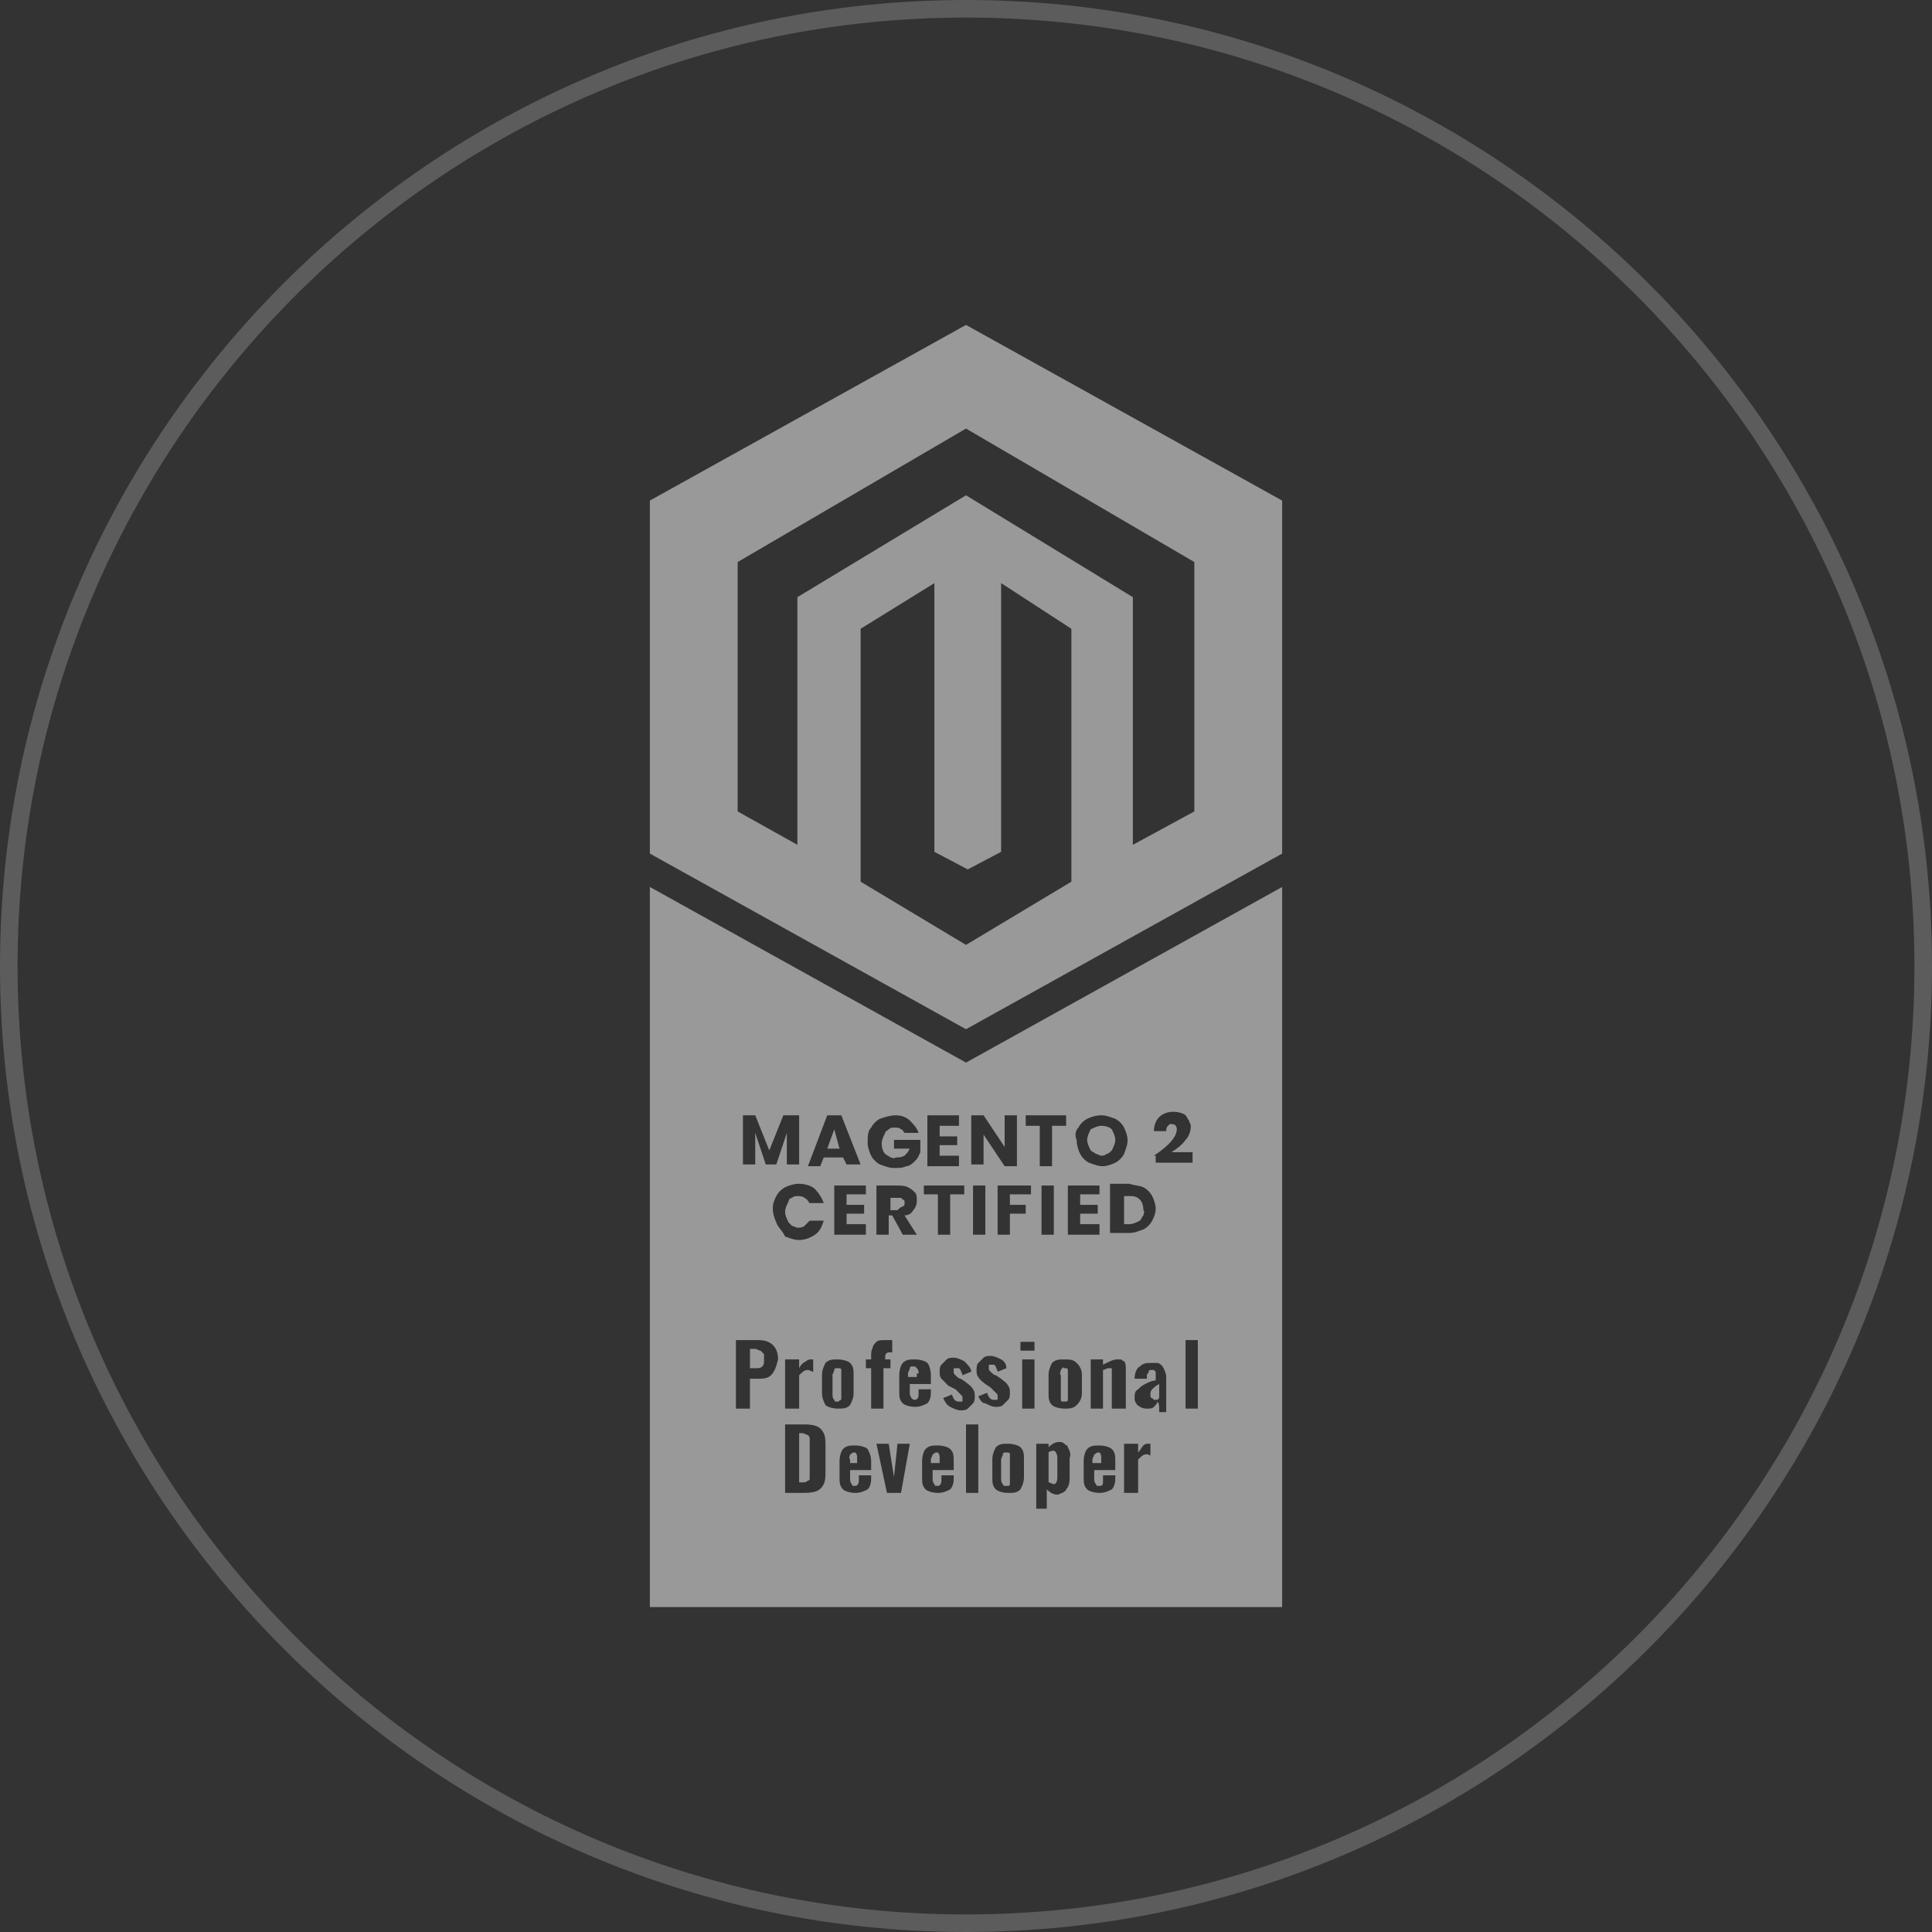
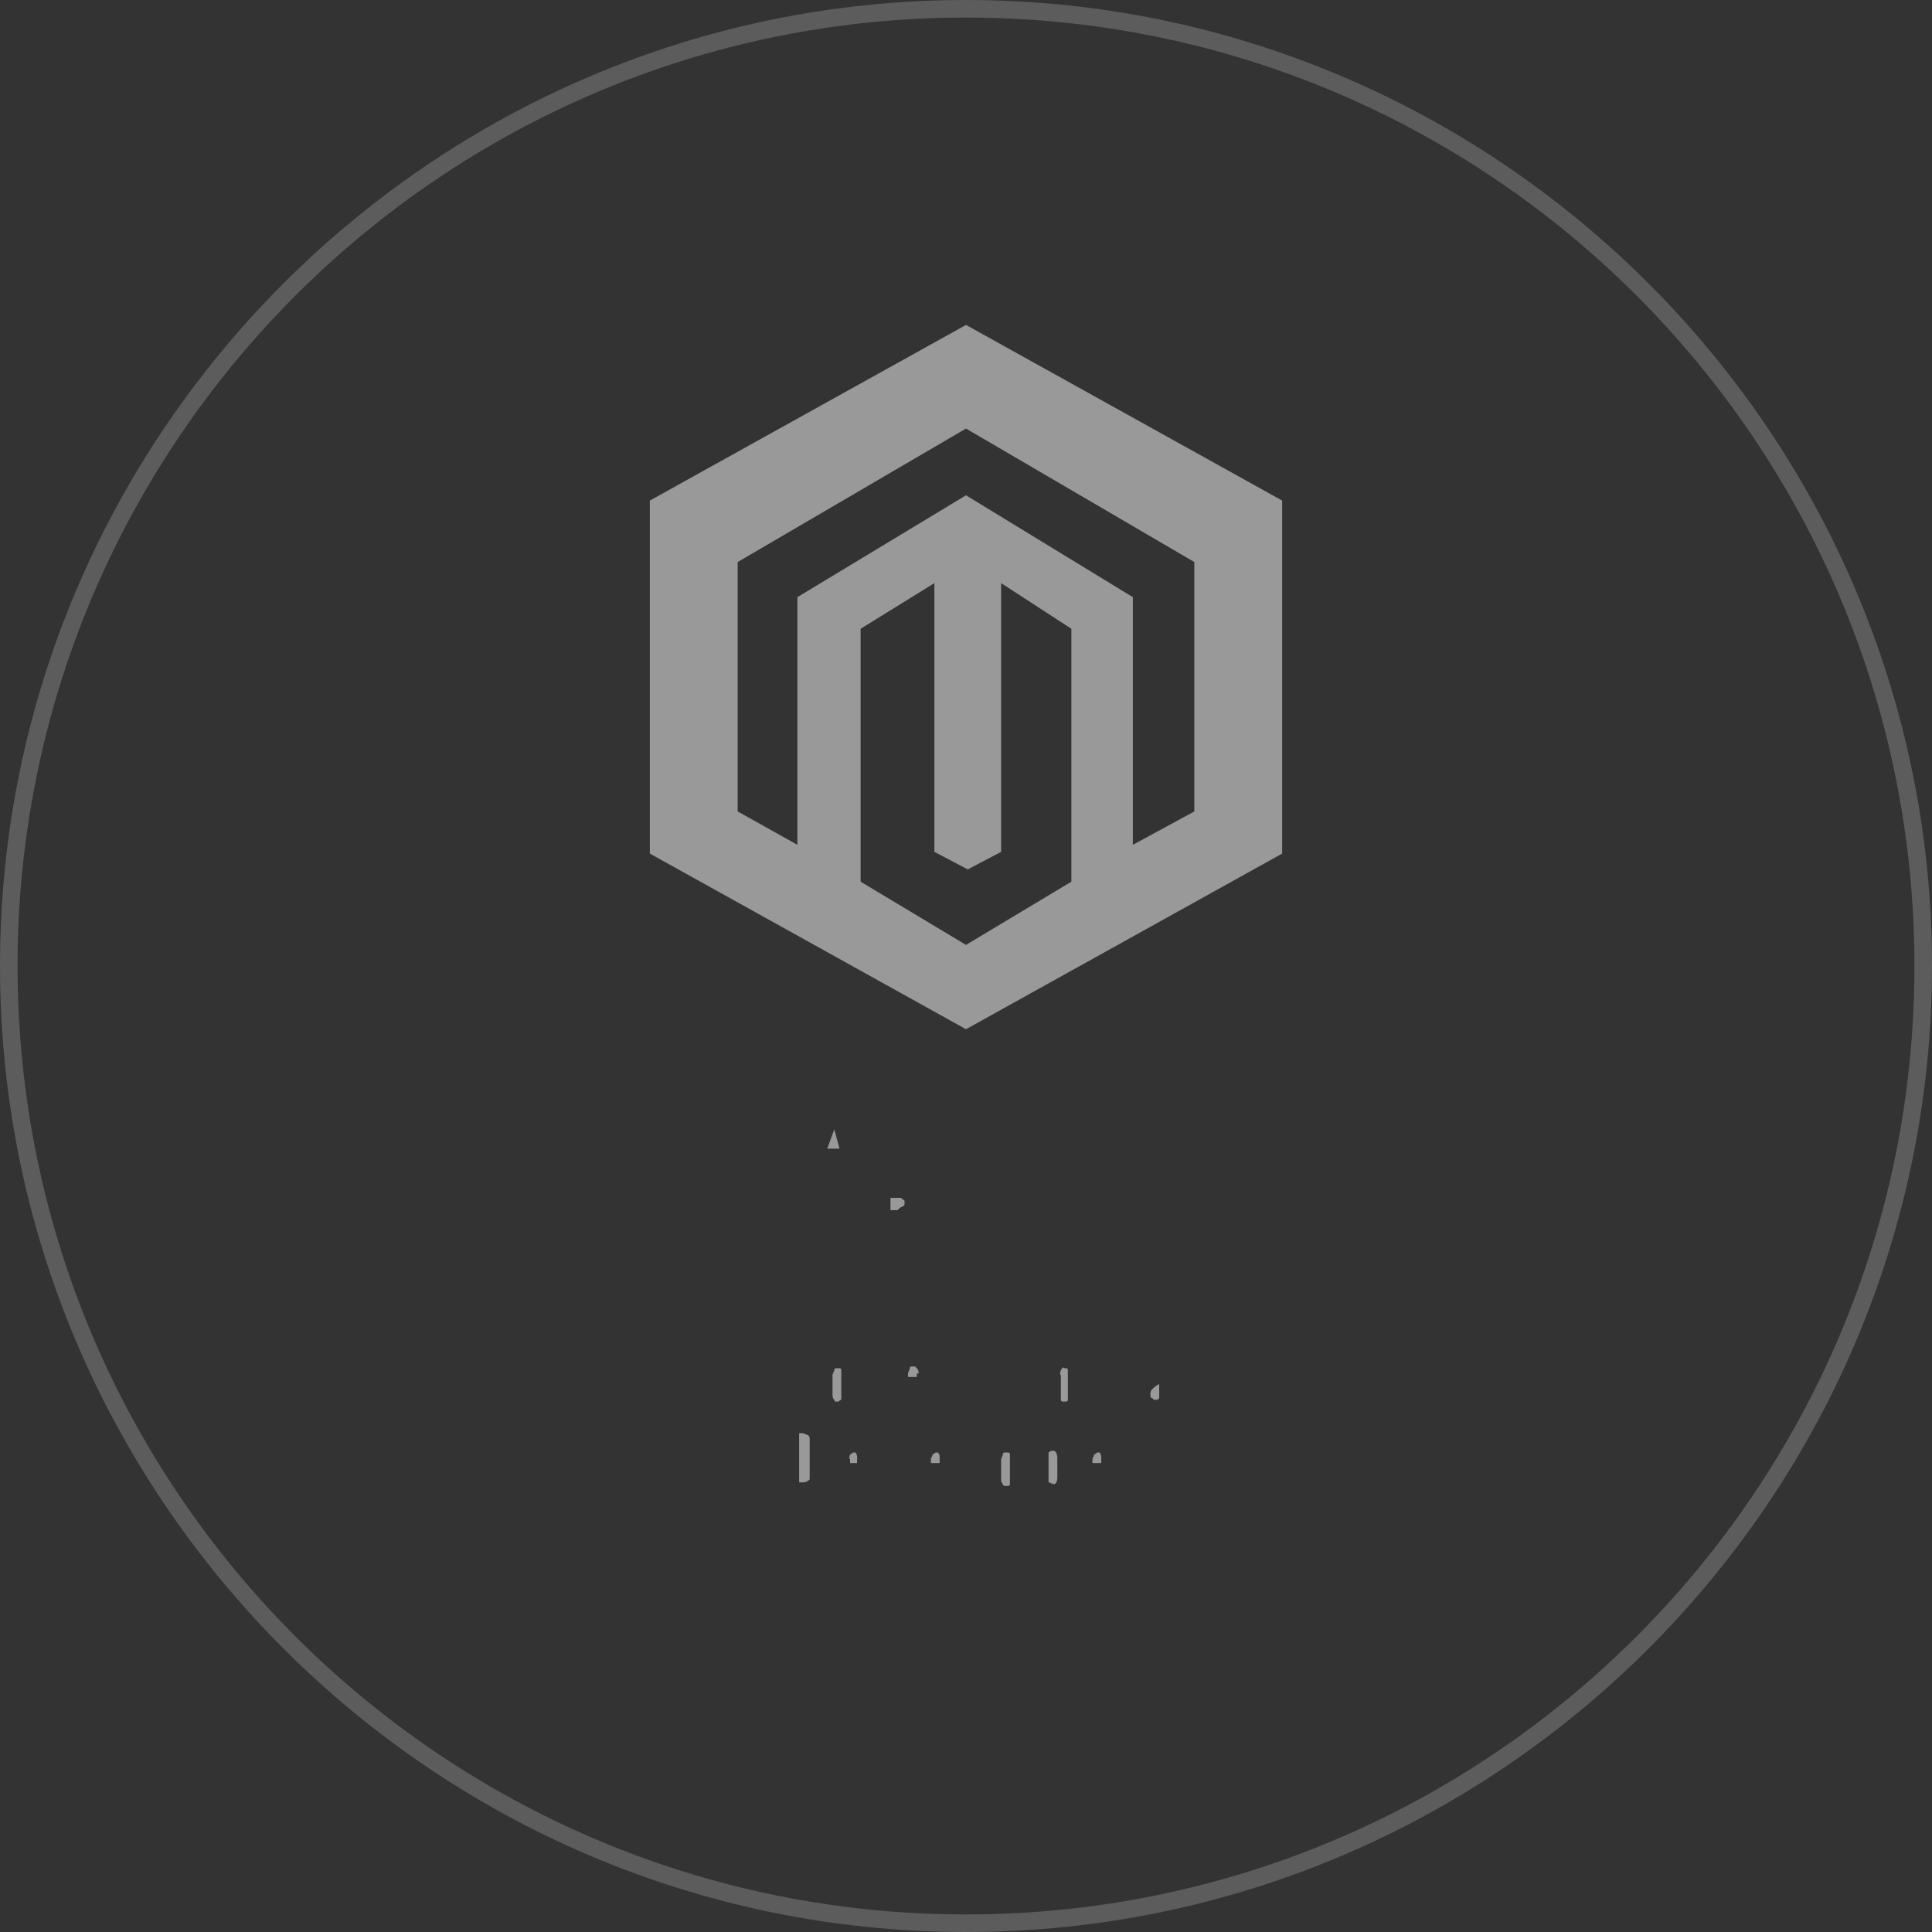
<svg xmlns="http://www.w3.org/2000/svg" viewBox="-28 -27 110 110">
  <rect x="-28" y="-27" width="110" height="110" fill="#333333" stroke="none" />
  <style>.a{fill:#FFF;}</style>
  <g opacity="0.2">
    <path d="M27 83c-30.3 0-55-24.7-55-55s24.7-55 55-55S82-2.3 82 28 57.3 83 27 83zM27-26C-2.8-26-27-1.8-27 28c0 29.8 24.2 54 54 54 29.8 0 54-24.2 54-54C81-1.8 56.8-26 27-26z" class="a" />
  </g>
  <g opacity="0.5">
    <path d="M27-8.5L9 1.5v20.1l18 10 18-10V1.5L27-8.5zM33 23.2l-6 3.6 -6-3.6V8.8l4.2-2.6v15.3l1.9 1 1.9-1V6.2L33 8.8V23.2zM40 19.2l-3.5 1.9V7L27 1.2 17.4 7v14.1L14 19.2V5l13-7.6H27L40 5V19.2z" class="a" />
    <path d="M23.4 41.7c0 0 0.1-0.1 0.1-0.1 0 0 0-0.1 0-0.1 0 0 0-0.1 0-0.1 0 0 0-0.1-0.1-0.1 0 0-0.1-0.1-0.1-0.1 -0.1 0-0.1 0-0.2 0h-0.4v0.7h0.4C23.2 41.8 23.3 41.7 23.4 41.7z" class="a" />
-     <path d="M34.7 38.8c0.1 0 0.2 0 0.3-0.1 0.1 0 0.2-0.1 0.3-0.2 0.1-0.2 0.2-0.4 0.2-0.6 0-0.2-0.1-0.4-0.2-0.6 -0.1-0.1-0.3-0.2-0.6-0.2 -0.2 0-0.4 0.1-0.6 0.2 -0.1 0.2-0.2 0.4-0.2 0.6 0 0.2 0.1 0.4 0.2 0.6 0.1 0.1 0.2 0.1 0.3 0.2C34.5 38.7 34.6 38.8 34.7 38.8z" class="a" />
    <path d="M19.5 37.3l-0.4 1.1h0.7L19.5 37.3z" class="a" />
-     <path d="M36.9 42.5c0.1-0.1 0.1-0.2 0.2-0.3 0-0.1 0.1-0.2 0-0.3 0-0.3-0.1-0.5-0.2-0.6 -0.2-0.2-0.4-0.2-0.6-0.2h-0.3v1.6h0.3C36.5 42.7 36.7 42.6 36.9 42.5z" class="a" />
    <path d="M34.5 55.7C34.5 55.7 34.5 55.7 34.5 55.7c-0.1 0-0.1 0.1-0.2 0.1 0 0.1-0.1 0.2-0.1 0.3v0.2h0.5V56c0-0.1 0-0.2-0.1-0.3C34.7 55.7 34.7 55.7 34.5 55.7 34.6 55.7 34.6 55.7 34.5 55.7z" class="a" />
    <path d="M24.3 51.2c0-0.1 0-0.2-0.1-0.3 0 0 0 0-0.1-0.1 0 0-0.1 0-0.1 0 0 0-0.1 0-0.1 0 0 0-0.1 0-0.1 0.1 0 0.1-0.1 0.2-0.1 0.3v0.2h0.5V51.2z" class="a" />
    <path d="M19.9 52.7c0-0.1 0-0.2 0-0.3v-1.1c0-0.1 0-0.2 0-0.3 0 0 0-0.1-0.1-0.1 0 0-0.1 0-0.1 0 0 0-0.1 0-0.1 0 0 0-0.1 0-0.1 0.1 0 0.1-0.1 0.2-0.1 0.3v1.1c0 0.1 0 0.2 0.1 0.3 0 0 0 0.1 0.1 0.1 0 0 0.1 0 0.1 0C19.8 52.8 19.8 52.7 19.9 52.7 19.9 52.7 19.9 52.7 19.9 52.7z" class="a" />
    <path d="M18 54.7c-0.1 0-0.2-0.1-0.3-0.1h-0.2v2.8h0.2c0.1 0 0.2 0 0.3-0.1 0 0 0.1 0 0.1-0.1 0 0 0-0.1 0-0.1 0-0.1 0-0.2 0-0.4v-1.6c0-0.1 0-0.2 0-0.3C18.1 54.9 18.1 54.8 18 54.7 18 54.8 18 54.7 18 54.7z" class="a" />
    <path d="M32 55.6c-0.1 0-0.2 0-0.3 0.1v1.7c0.1 0 0.2 0.1 0.3 0.1 0.1 0 0.2-0.1 0.2-0.4V56C32.2 55.8 32.1 55.6 32 55.6z" class="a" />
    <path d="M29.3 55.7c0 0-0.1 0-0.1 0 0 0-0.1 0-0.1 0.1 0 0.1-0.1 0.2-0.1 0.3v1.1c0 0.1 0 0.2 0.1 0.3 0 0 0 0.1 0.1 0.1 0 0 0.1 0 0.1 0 0 0 0.1 0 0.1 0 0 0 0.1 0 0.1-0.1 0-0.1 0-0.2 0-0.3v-1.1c0-0.1 0-0.2 0-0.3 0 0 0-0.1-0.1-0.1C29.4 55.7 29.4 55.7 29.3 55.7z" class="a" />
-     <path d="M15.3 49.9c-0.1 0-0.2-0.1-0.3-0.1h-0.3v1.1H15c0.2 0 0.3 0 0.4-0.1 0.1-0.1 0.1-0.2 0.1-0.4 0-0.1 0-0.2 0-0.3C15.4 50 15.4 50 15.3 49.9z" class="a" />
    <path d="M32.4 51c0 0.1-0.1 0.2 0 0.3v1.1c0 0.1 0 0.2 0 0.3 0 0 0 0.1 0.1 0.1 0 0 0.1 0 0.1 0 0 0 0.1 0 0.1 0 0 0 0.1 0 0.1-0.1 0-0.1 0-0.2 0-0.3v-1.1c0-0.1 0-0.2 0-0.3 0 0 0-0.1-0.1-0.1 0 0-0.1 0-0.1 0C32.5 50.8 32.5 50.9 32.4 51 32.4 50.9 32.4 50.9 32.4 51z" class="a" />
    <path d="M37.6 52.1c-0.1 0.1-0.1 0.2-0.1 0.3 0 0.1 0 0.2 0.1 0.2 0 0 0 0 0.1 0.1 0 0 0.1 0 0.1 0 0 0 0.1 0 0.1 0 0 0 0.1-0.1 0.1-0.1v-0.8C37.8 51.9 37.7 52 37.6 52.1z" class="a" />
    <path d="M25.3 55.7C25.3 55.7 25.3 55.7 25.3 55.7c-0.1 0-0.1 0.1-0.2 0.1 0 0.1-0.1 0.2-0.1 0.3v0.2h0.5V56c0-0.1 0-0.2-0.1-0.3C25.5 55.7 25.4 55.7 25.3 55.7 25.4 55.7 25.4 55.7 25.3 55.7z" class="a" />
-     <path d="M9 23.5v41h36v-41l-18 10L9 23.5zM27.3 51.1l-0.5 0.2c0-0.1-0.1-0.2-0.1-0.3 0 0-0.1-0.1-0.1-0.1 0 0-0.1 0-0.1 0 0 0-0.1 0-0.1 0 0 0 0 0-0.1 0 0 0 0 0 0 0.1 0 0 0 0 0 0.1 0 0.1 0 0.1 0.1 0.2 0.1 0.1 0.2 0.2 0.3 0.2l0.3 0.2c0.1 0.1 0.3 0.2 0.4 0.4 0.1 0.1 0.1 0.3 0.1 0.4 0 0.1 0 0.3-0.1 0.4 -0.1 0.1-0.2 0.2-0.3 0.3 -0.1 0.1-0.3 0.1-0.4 0.1 -0.2 0-0.4-0.1-0.6-0.2 -0.2-0.1-0.3-0.3-0.4-0.5l0.5-0.2c0.1 0.3 0.2 0.4 0.4 0.4 0.1 0 0.1 0 0.2 0 0 0 0 0 0-0.1 0 0 0 0 0-0.1 0-0.1 0-0.1-0.1-0.2 -0.1-0.1-0.1-0.1-0.3-0.3L26 51.9c-0.1-0.1-0.2-0.2-0.4-0.4 -0.1-0.1-0.1-0.3-0.1-0.4 0-0.1 0-0.3 0.1-0.4 0.1-0.1 0.2-0.2 0.3-0.3 0.1-0.1 0.3-0.1 0.4-0.1 0.2 0 0.4 0.1 0.6 0.2C27.1 50.7 27.3 50.9 27.3 51.1zM24.8 36.5h1.8v0.6h-1.1v0.6h1v0.5h-1v0.6h1.1v0.6h-1.8V36.5zM24.6 40.5h2.3V41h-0.8v2.3h-0.7V41h-0.8V40.5zM23.9 52.6C23.9 52.7 23.9 52.7 23.9 52.6c0.1 0.1 0.1 0.1 0.2 0.1 0.1 0 0.2-0.1 0.2-0.3v-0.3H25v0.2c0 0.3-0.1 0.5-0.2 0.6 -0.2 0.1-0.4 0.2-0.7 0.2s-0.6-0.1-0.7-0.2c-0.2-0.2-0.2-0.4-0.2-0.7v-0.9c0-0.3 0.1-0.6 0.2-0.7 0.2-0.2 0.4-0.2 0.7-0.2 0.3 0 0.6 0.1 0.7 0.2S25 51 25 51.3v0.5h-1.2v0.5C23.8 52.5 23.9 52.6 23.9 52.6zM22.7 50.4v0.5h-0.4v2.3h-0.7v-2.3h-0.3v-0.5h0.3v-0.2c0-0.2 0-0.3 0.1-0.5 0-0.1 0.1-0.2 0.2-0.3 0.1-0.1 0.3-0.1 0.5-0.1 0.1 0 0.3 0 0.4 0V50c-0.1 0-0.1 0-0.2 0 -0.1 0-0.2 0.1-0.2 0.2v0.2H22.7zM22.6 42.2v1.1h-0.7v-2.8h1.2c0.2 0 0.4 0 0.6 0.1 0.2 0.1 0.3 0.2 0.4 0.3 0.1 0.1 0.1 0.3 0.1 0.5 0 0.2-0.1 0.4-0.2 0.5 -0.1 0.2-0.3 0.3-0.5 0.3l0.7 1.1h-0.8l-0.6-1.1H22.6zM21.6 37.2c0.1-0.2 0.3-0.4 0.5-0.5 0.3-0.1 0.6-0.2 0.9-0.2 0.3 0 0.6 0.1 0.8 0.3 0.2 0.2 0.4 0.4 0.5 0.7h-0.8c-0.1-0.1-0.1-0.2-0.2-0.2 -0.1-0.1-0.2-0.1-0.4-0.1 -0.1 0-0.2 0-0.3 0.1s-0.2 0.1-0.2 0.2c-0.1 0.2-0.2 0.4-0.2 0.6 0 0.3 0.1 0.5 0.2 0.6 0.1 0.1 0.2 0.1 0.3 0.2 0.1 0 0.2 0.1 0.3 0 0.2 0 0.3 0 0.5-0.1 0.1-0.1 0.2-0.2 0.3-0.4h-0.9v-0.5h1.5v0.7c-0.1 0.2-0.1 0.3-0.3 0.5 -0.1 0.1-0.3 0.3-0.5 0.3 -0.2 0.1-0.4 0.1-0.7 0.1 -0.3 0-0.5-0.1-0.8-0.2 -0.2-0.1-0.4-0.3-0.5-0.5 -0.1-0.2-0.2-0.5-0.2-0.7C21.4 37.7 21.4 37.4 21.6 37.2zM21.3 41h-1.1v0.6h1v0.5h-1v0.6h1.1v0.6h-1.8v-2.8h1.8V41zM19.1 36.5h0.8l1.1 2.8h-0.8L20 38.9h-1.1l-0.2 0.5H18L19.1 36.5zM14.2 36.5H15l0.8 2 0.8-2h0.9v2.8h-0.7v-1.8l-0.6 1.8h-0.6l-0.6-1.8v1.8h-0.7V36.5zM15.9 51.3c-0.2 0.2-0.5 0.2-0.8 0.2h-0.4v1.7h-0.8v-3.9h1.3c0.7 0 1.1 0.4 1.1 1.1C16.2 50.8 16.1 51.1 15.9 51.3zM16.2 42.6c-0.1-0.2-0.2-0.5-0.2-0.8 0-0.3 0.1-0.5 0.2-0.7 0.1-0.2 0.3-0.4 0.5-0.5 0.2-0.1 0.5-0.2 0.8-0.2 0.3 0 0.7 0.1 0.9 0.3 0.2 0.2 0.4 0.5 0.5 0.8h-0.8c-0.1-0.1-0.1-0.2-0.3-0.3 -0.1-0.1-0.3-0.1-0.4-0.1 -0.1 0-0.2 0-0.3 0.1 -0.1 0-0.2 0.1-0.2 0.2 -0.1 0.2-0.2 0.4-0.2 0.6 0 0.2 0.1 0.4 0.2 0.6 0.1 0.1 0.1 0.1 0.2 0.2 0.1 0 0.2 0.1 0.3 0.1 0.1 0 0.3 0 0.4-0.1 0.1-0.1 0.2-0.2 0.3-0.3h0.8c-0.1 0.3-0.2 0.6-0.5 0.8 -0.3 0.2-0.6 0.3-0.9 0.3 -0.3 0-0.5-0.1-0.8-0.2C16.5 43 16.3 42.9 16.2 42.6zM17.9 50.5c0.1-0.1 0.2-0.1 0.3-0.1h0.1v0.7c-0.1 0-0.2-0.1-0.3-0.1 -0.2 0-0.3 0.1-0.5 0.3v1.9h-0.8v-2.8h0.8v0.5C17.6 50.7 17.7 50.6 17.9 50.5zM19 56.8c0 0.2 0 0.5-0.1 0.7 -0.1 0.2-0.2 0.3-0.4 0.4C18.2 58 17.9 58 17.7 58h-1v-3.9h1c0.3 0 0.5 0 0.8 0.1 0.2 0.1 0.3 0.2 0.4 0.4 0.1 0.2 0.1 0.5 0.1 0.7V56.8zM18.8 52.3v-1c0-0.3 0.1-0.5 0.2-0.7 0.2-0.2 0.4-0.2 0.7-0.2 0.3 0 0.6 0.1 0.7 0.2 0.2 0.2 0.2 0.4 0.2 0.7v1c0 0.3-0.1 0.5-0.2 0.7 -0.2 0.2-0.4 0.2-0.7 0.2 -0.3 0-0.6-0.1-0.7-0.2C18.9 52.8 18.8 52.6 18.8 52.3zM21.5 56.7h-1.1v0.5c0 0.1 0 0.2 0.1 0.3 0 0 0 0.1 0.1 0.1 0 0 0.1 0 0.1 0 0.1 0 0.2-0.1 0.2-0.3V57h0.7v0.2c0 0.3-0.1 0.5-0.2 0.6 -0.2 0.1-0.4 0.2-0.7 0.2 -0.3 0-0.6-0.1-0.7-0.2 -0.2-0.2-0.2-0.4-0.2-0.7v-0.9c0-0.3 0.1-0.6 0.2-0.7 0.2-0.2 0.4-0.2 0.7-0.2 0.3 0 0.6 0.1 0.7 0.2 0.1 0.2 0.2 0.4 0.2 0.7V56.7zM23.3 58h-0.8l-0.6-2.8h0.7l0.3 1.9 0.2-1.9h0.7L23.3 58zM26.3 56.7h-1.2v0.5c0 0.1 0 0.2 0.1 0.3 0 0 0 0.1 0.1 0.1 0 0 0.1 0 0.1 0 0.1 0 0.2-0.1 0.2-0.3V57h0.7v0.2c0 0.3-0.1 0.5-0.2 0.6 -0.2 0.1-0.4 0.2-0.7 0.2s-0.6-0.1-0.7-0.2c-0.2-0.2-0.2-0.4-0.2-0.7v-0.9c0-0.3 0.1-0.6 0.2-0.7 0.2-0.2 0.4-0.2 0.7-0.2 0.3 0 0.6 0.1 0.7 0.2 0.2 0.2 0.2 0.4 0.2 0.7V56.7zM27.7 58h-0.7v-3.9h0.7V58zM27.4 43.3v-2.8h0.7v2.8H27.4zM27.7 52.5l0.5-0.2c0.1 0.3 0.2 0.4 0.4 0.4 0.1 0 0.1 0 0.2 0 0 0 0 0 0-0.1 0 0 0 0 0-0.1 0-0.1 0-0.1-0.1-0.2 -0.1-0.1-0.2-0.2-0.3-0.3l-0.3-0.2c-0.1-0.1-0.3-0.2-0.4-0.4 -0.1-0.1-0.1-0.3-0.1-0.4 0-0.1 0-0.3 0.1-0.4 0.1-0.1 0.2-0.2 0.3-0.3 0.1-0.1 0.3-0.1 0.4-0.1 0.2 0 0.4 0.1 0.6 0.2 0.2 0.1 0.3 0.3 0.3 0.5l-0.5 0.2c0-0.1-0.1-0.2-0.1-0.3 0 0-0.1-0.1-0.1-0.1 0 0-0.1 0-0.1 0 0 0-0.1 0-0.1 0 0 0 0 0-0.1 0 0 0 0 0 0 0.1 0 0 0 0 0 0.1 0 0.1 0 0.1 0.1 0.2 0.1 0.1 0.2 0.2 0.3 0.2l0.3 0.2c0.1 0.1 0.3 0.2 0.4 0.4 0.1 0.1 0.1 0.3 0.1 0.4 0 0.1 0 0.3-0.1 0.4 -0.1 0.1-0.2 0.2-0.3 0.3 -0.1 0.1-0.3 0.1-0.4 0.1 -0.2 0-0.4-0.1-0.6-0.2C27.9 52.9 27.8 52.7 27.7 52.5zM35.6 50.4c0.1 0 0.1 0 0.2 0 0.1 0 0.1 0.1 0.2 0.1 0.1 0.1 0.1 0.3 0.1 0.5v2.2h-0.8v-2.1c0-0.1 0-0.1 0-0.2 0 0 0 0-0.1 0s0 0-0.1 0c-0.1 0-0.2 0.1-0.3 0.1v2.2h-0.7v-2.8h0.7v0.3C35.2 50.5 35.4 50.4 35.6 50.4zM34.6 41h-1.1v0.6h1v0.5h-1v0.6h1.1v0.6h-1.8v-2.8h1.8V41zM33.3 50.6c0.2 0.2 0.3 0.4 0.3 0.7v1c0 0.3-0.1 0.5-0.3 0.7s-0.4 0.2-0.7 0.2c-0.3 0-0.6-0.1-0.7-0.2 -0.2-0.2-0.2-0.4-0.2-0.7v-1c0-0.3 0.1-0.5 0.2-0.7 0.2-0.2 0.4-0.2 0.7-0.2S33.1 50.4 33.3 50.6zM32 43.3h-0.7v-2.8H32V43.3zM30.2 53.2v-2.8h0.7v2.8H30.2zM30.9 49.9h-0.8v-0.5h0.8V49.9zM30.7 41h-1.2v0.6h0.9v0.5h-0.9v1.2h-0.7v-2.8h1.9V41zM30.3 57.1c0 0.3-0.1 0.5-0.2 0.7 -0.2 0.2-0.4 0.2-0.7 0.2 -0.3 0-0.6-0.1-0.7-0.2 -0.2-0.2-0.2-0.4-0.2-0.7v-1c0-0.3 0.1-0.5 0.2-0.7 0.2-0.2 0.4-0.2 0.7-0.2 0.3 0 0.6 0.1 0.7 0.2 0.2 0.2 0.2 0.4 0.2 0.7V57.1zM32.9 57.1c0 0.2 0 0.5-0.2 0.7 0 0.1-0.1 0.1-0.2 0.2 -0.1 0-0.2 0.1-0.3 0.1 -0.2 0-0.4-0.1-0.6-0.3v1.1H31v-3.7h0.7v0.2c0.2-0.2 0.4-0.3 0.6-0.3 0.1 0 0.2 0 0.3 0.1s0.2 0.1 0.2 0.2c0.1 0.2 0.2 0.4 0.1 0.6V57.1zM35.5 56.7h-1.2v0.5c0 0.1 0 0.2 0.1 0.3 0 0 0 0.1 0.1 0.1 0 0 0.1 0 0.1 0 0.2 0 0.2-0.1 0.2-0.3V57h0.7v0.2c0 0.3-0.1 0.5-0.2 0.6 -0.2 0.1-0.4 0.2-0.7 0.2 -0.3 0-0.6-0.1-0.7-0.2 -0.2-0.2-0.2-0.4-0.2-0.7v-0.9c0-0.3 0.1-0.6 0.2-0.7 0.2-0.2 0.4-0.2 0.7-0.2 0.3 0 0.6 0.1 0.7 0.2 0.2 0.2 0.2 0.4 0.2 0.7V56.7zM37.6 55.9c-0.1 0-0.2-0.1-0.3-0.1 -0.2 0-0.3 0.1-0.5 0.3V58h-0.8v-2.8h0.8v0.5c0.1-0.1 0.2-0.3 0.3-0.4 0.1-0.1 0.2-0.1 0.3-0.1h0.1V55.9zM38 53.2c0-0.1 0-0.3-0.1-0.4 0 0.1-0.1 0.2-0.2 0.3 -0.1 0.1-0.2 0.1-0.4 0.1 -0.1 0-0.2 0-0.4-0.1 -0.1-0.1-0.2-0.1-0.2-0.2 -0.1-0.1-0.1-0.2-0.1-0.3 0-0.2 0-0.4 0.2-0.5 0.1-0.1 0.2-0.2 0.4-0.3 0.2-0.1 0.4-0.2 0.6-0.2v-0.3c0-0.1 0-0.2 0-0.2 0 0 0 0-0.1-0.1 0 0-0.1 0-0.1 0 0 0-0.1 0-0.1 0 0 0-0.1 0-0.1 0.1 0 0.1-0.1 0.1-0.1 0.2l0 0.2 -0.7 0c0-0.3 0.1-0.6 0.3-0.7 0.2-0.2 0.4-0.2 0.7-0.2 0.1 0 0.2 0 0.3 0 0.1 0 0.2 0.1 0.3 0.2 0.1 0.2 0.2 0.4 0.2 0.6v1.3c0 0.2 0 0.5 0 0.7H38zM40.2 53.2h-0.7v-3.9h0.7V53.2zM37.7 38.8c0.9-0.6 1.3-1.1 1.3-1.5 0-0.2-0.1-0.3-0.3-0.3 0 0-0.1 0-0.1 0 0 0-0.1 0.1-0.1 0.1 -0.1 0.1-0.1 0.2-0.1 0.3h-0.7c0-0.3 0.1-0.6 0.3-0.8 0.2-0.2 0.5-0.3 0.8-0.3 0.3 0 0.6 0.1 0.7 0.2 0.1 0.1 0.1 0.2 0.2 0.3 0 0.1 0.1 0.2 0.1 0.3 0 0.3-0.1 0.6-0.3 0.8 -0.2 0.3-0.5 0.5-0.8 0.7h1.2v0.6h-2.1V38.8zM37.1 40.6c0.2 0.1 0.4 0.3 0.5 0.5 0.1 0.2 0.2 0.5 0.2 0.7 0 0.3-0.1 0.5-0.2 0.7 -0.1 0.2-0.3 0.4-0.5 0.5 -0.3 0.1-0.5 0.2-0.8 0.2h-1.1v-2.8h1.1C36.6 40.5 36.9 40.5 37.1 40.6zM33.4 37.2c0.1-0.2 0.3-0.4 0.5-0.5 0.2-0.1 0.5-0.2 0.8-0.2 0.3 0 0.5 0.1 0.8 0.2 0.2 0.1 0.4 0.3 0.5 0.5 0.1 0.2 0.2 0.5 0.2 0.7 0 0.3-0.1 0.5-0.2 0.8 -0.1 0.2-0.3 0.4-0.5 0.5 -0.2 0.1-0.5 0.2-0.7 0.2 -0.3 0-0.5-0.1-0.8-0.2 -0.2-0.1-0.4-0.3-0.5-0.5 -0.1-0.2-0.2-0.5-0.2-0.8C33.2 37.7 33.2 37.4 33.4 37.2zM30.4 36.5h2.3v0.6h-0.8v2.3h-0.7v-2.3h-0.8V36.5zM27.3 36.5H28l1.2 1.8v-1.8h0.7v2.9h-0.7L28 37.6v1.7h-0.7V36.5z" class="a" />
    <path d="M20.6 55.7C20.5 55.7 20.5 55.7 20.6 55.7c-0.1 0-0.1 0.1-0.2 0.1 0 0.1-0.1 0.2 0 0.3v0.2h0.4V56c0-0.1 0-0.2-0.1-0.3C20.7 55.7 20.7 55.7 20.6 55.7 20.6 55.7 20.6 55.7 20.6 55.7z" class="a" />
  </g>
</svg>